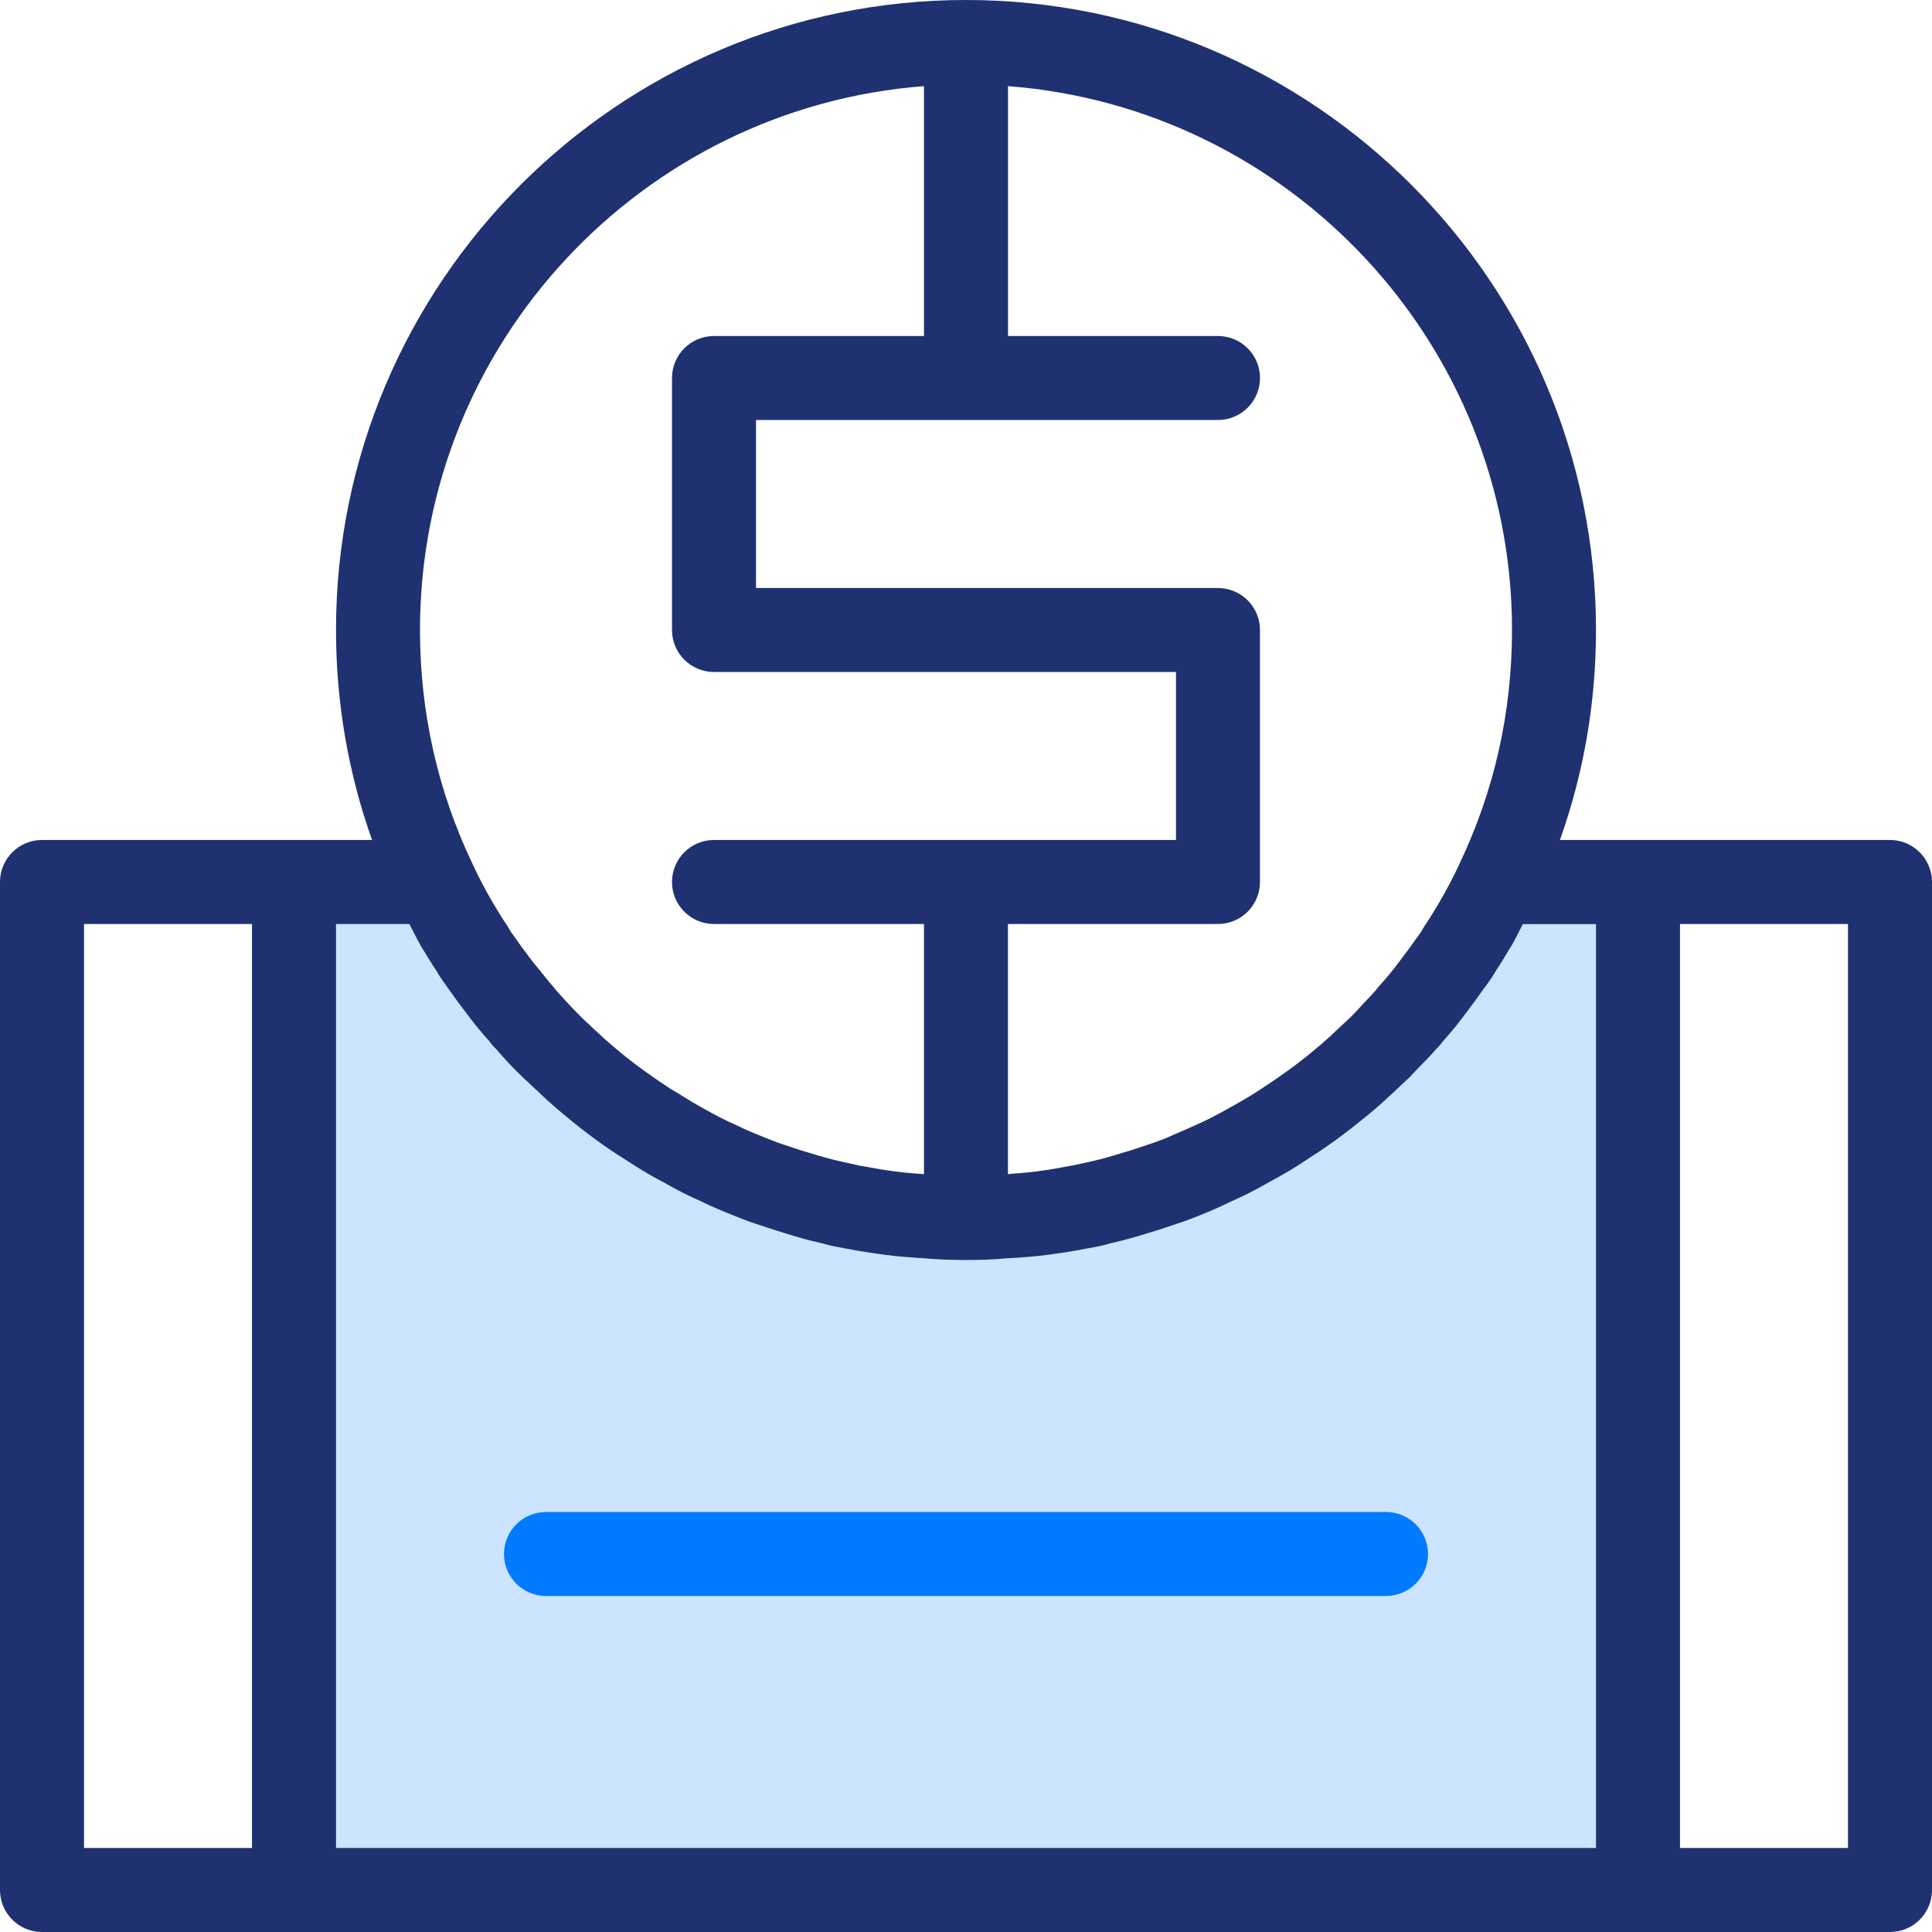
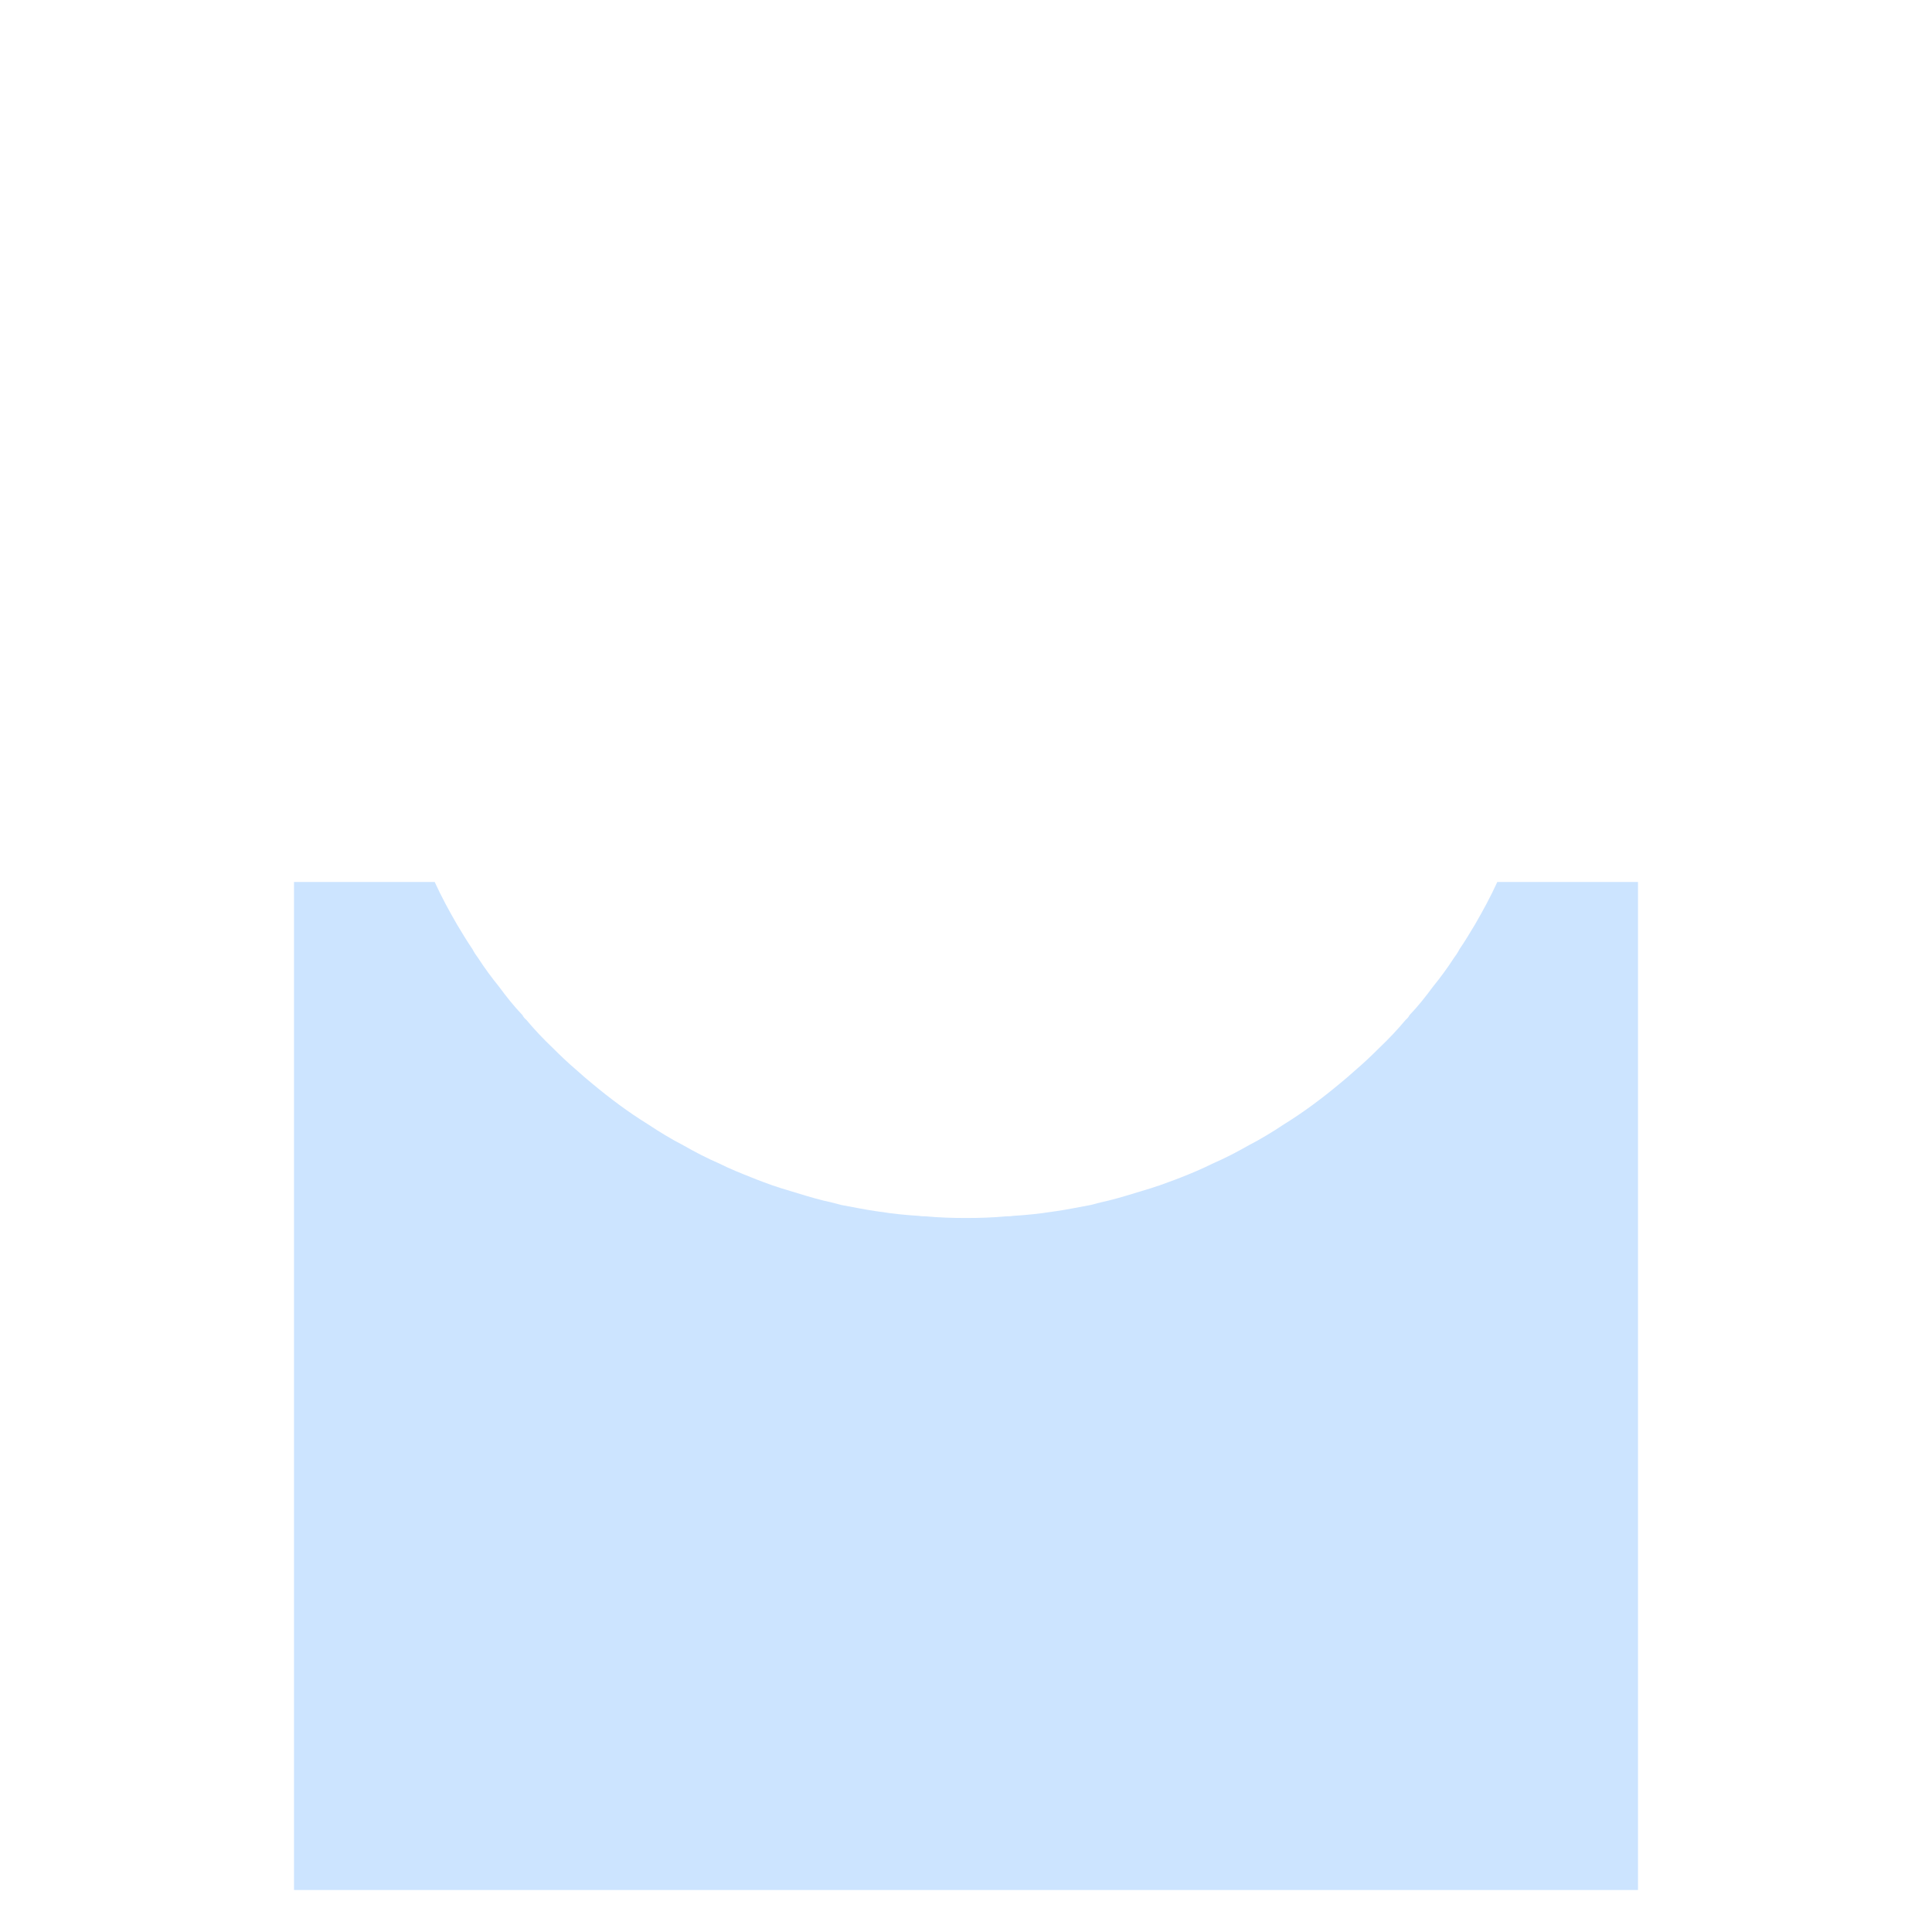
<svg xmlns="http://www.w3.org/2000/svg" width="62" height="62" viewBox="0 0 62 62" fill="none">
  <path d="M47.336 29.665C47.174 29.935 47.012 30.205 46.837 30.461C46.783 30.569 46.716 30.663 46.648 30.757C46.446 31.067 46.23 31.364 45.988 31.661C45.759 31.971 45.516 32.281 45.233 32.577C45.206 32.631 45.165 32.685 45.112 32.725C44.842 33.049 44.559 33.346 44.262 33.629C44.006 33.885 43.75 34.127 43.481 34.356C43.319 34.505 43.157 34.639 42.995 34.774C42.429 35.245 41.837 35.69 41.203 36.081C40.839 36.324 40.462 36.553 40.071 36.755C39.694 36.971 39.303 37.173 38.898 37.348C38.575 37.51 38.251 37.645 37.914 37.779C37.779 37.833 37.631 37.887 37.483 37.941C37.132 38.076 36.768 38.184 36.404 38.292C36.054 38.4 35.69 38.507 35.313 38.588C35.218 38.615 35.111 38.642 35.003 38.669C34.626 38.737 34.248 38.817 33.871 38.871C33.831 38.871 33.804 38.885 33.763 38.885C33.346 38.952 32.928 38.993 32.496 39.02C32.429 39.033 32.361 39.033 32.294 39.033C31.863 39.074 31.431 39.087 31 39.087C30.569 39.087 30.137 39.074 29.706 39.033C29.639 39.033 29.571 39.033 29.504 39.02C29.072 38.993 28.654 38.952 28.237 38.885C28.196 38.885 28.169 38.871 28.129 38.871C27.752 38.817 27.374 38.737 26.997 38.669C26.889 38.642 26.782 38.615 26.687 38.588C26.31 38.507 25.946 38.4 25.596 38.292C25.232 38.184 24.868 38.076 24.517 37.941C24.369 37.887 24.234 37.833 24.099 37.779C23.762 37.645 23.425 37.51 23.102 37.348C22.697 37.173 22.306 36.971 21.929 36.755C21.538 36.553 21.161 36.324 20.797 36.081C20.163 35.69 19.57 35.245 19.005 34.774C18.843 34.639 18.681 34.505 18.519 34.356C18.25 34.127 17.994 33.885 17.738 33.629C17.441 33.346 17.158 33.049 16.888 32.725C16.835 32.685 16.794 32.631 16.767 32.577C16.484 32.281 16.241 31.971 16.012 31.661C15.77 31.364 15.554 31.067 15.352 30.757C15.284 30.663 15.217 30.569 15.163 30.461C14.988 30.205 14.826 29.935 14.664 29.665C14.408 29.221 14.165 28.776 13.95 28.304H9.435V60.652H52.565V28.304H48.05C47.835 28.776 47.592 29.221 47.336 29.665Z" fill="#CCE4FF" />
-   <path d="M60.652 26.956H50.06C50.824 24.808 51.217 22.552 51.217 20.217C51.217 9.07 42.148 0 31 0C19.852 0 10.783 9.07 10.783 20.217C10.783 22.556 11.179 24.815 11.94 26.956H1.348C0.604 26.956 0 27.561 0 28.304V60.652C0 61.398 0.604 62 1.348 62H60.652C61.396 62 62 61.398 62 60.652V28.304C62 27.561 61.396 26.956 60.652 26.956ZM39.087 10.783H32.348V2.764C41.38 3.456 48.522 11.01 48.522 20.217C48.522 22.855 47.954 25.381 46.834 27.723C46.832 27.73 46.828 27.738 46.825 27.745C46.628 28.177 46.403 28.586 46.181 28.972C46.032 29.218 45.885 29.466 45.725 29.701C45.701 29.737 45.655 29.818 45.633 29.855C45.614 29.889 45.588 29.926 45.546 29.985C45.544 29.986 45.543 29.988 45.542 29.989C45.34 30.28 45.136 30.559 44.904 30.86C44.702 31.135 44.474 31.409 44.235 31.671C44.233 31.675 44.231 31.679 44.229 31.682C44.194 31.721 44.16 31.76 44.131 31.802C44.12 31.814 44.109 31.826 44.098 31.838H44.097C43.995 31.956 43.891 32.058 43.785 32.17C43.635 32.335 43.49 32.5 43.319 32.663C43.181 32.794 43.038 32.926 42.896 33.057C42.788 33.157 42.693 33.255 42.57 33.359C42.426 33.492 42.28 33.612 42.13 33.736C41.663 34.127 41.118 34.523 40.453 34.957C40.121 35.178 39.777 35.375 39.401 35.581C39.071 35.771 38.728 35.948 38.349 36.114C38.337 36.117 38.33 36.123 38.32 36.127C38.126 36.216 37.928 36.301 37.73 36.386C37.623 36.43 37.521 36.481 37.413 36.525L37.041 36.665C36.709 36.78 36.364 36.895 36.007 37.001C35.692 37.097 35.351 37.197 35.023 37.269C35.022 37.269 35.02 37.27 35.019 37.27C34.989 37.277 34.967 37.284 34.935 37.29L34.434 37.398L33.669 37.535C33.657 37.536 33.646 37.537 33.635 37.54C33.605 37.542 33.575 37.546 33.544 37.552C33.17 37.612 32.795 37.646 32.408 37.672C32.401 37.672 32.395 37.677 32.387 37.677C32.372 37.679 32.361 37.68 32.346 37.681V29.652H39.086C39.829 29.652 40.434 29.048 40.434 28.304V20.217C40.434 19.474 39.829 18.87 39.086 18.87H24.261V13.478H39.087C39.831 13.478 40.435 12.874 40.435 12.13C40.435 11.387 39.831 10.783 39.087 10.783ZM29.652 2.764V10.783H22.913C22.169 10.783 21.565 11.387 21.565 12.13V20.217C21.565 20.961 22.169 21.565 22.913 21.565H37.739V26.956H22.913C22.169 26.956 21.565 27.561 21.565 28.304C21.565 29.048 22.169 29.652 22.913 29.652H29.652V37.682C29.632 37.68 29.611 37.676 29.59 37.675C29.203 37.649 28.829 37.615 28.455 37.554C28.427 37.549 28.397 37.545 28.369 37.542C28.353 37.54 28.337 37.538 28.321 37.536L27.574 37.404L26.968 37.269C26.643 37.197 26.306 37.099 25.979 36.999C25.637 36.898 25.296 36.783 24.966 36.67L24.564 36.514C24.274 36.398 23.985 36.282 23.637 36.111C23.288 35.96 22.949 35.783 22.576 35.572C22.296 35.418 22.023 35.252 21.752 35.081C21.674 35.033 21.604 34.997 21.525 34.947C20.876 34.523 20.334 34.128 19.869 33.74C19.869 33.74 19.867 33.74 19.867 33.739C19.865 33.739 19.865 33.737 19.864 33.737C19.724 33.62 19.581 33.5 19.407 33.344C19.186 33.144 18.981 32.95 18.787 32.767C18.754 32.733 18.721 32.708 18.686 32.673C18.412 32.399 18.15 32.125 17.902 31.84H17.9C17.89 31.827 17.879 31.815 17.868 31.804C17.838 31.761 17.803 31.723 17.77 31.683C17.767 31.679 17.766 31.675 17.763 31.673C17.605 31.499 17.46 31.309 17.31 31.122C17.231 31.022 17.15 30.937 17.066 30.825C16.856 30.551 16.655 30.276 16.457 29.99C16.453 29.984 16.449 29.979 16.444 29.971C16.417 29.935 16.387 29.899 16.367 29.86C16.338 29.804 16.309 29.752 16.274 29.702C16.116 29.472 15.971 29.228 15.825 28.985C15.591 28.581 15.37 28.176 15.164 27.724C14.046 25.381 13.478 22.855 13.478 20.217C13.478 11.01 20.62 3.456 29.652 2.764ZM8.087 59.304H2.696V29.652H8.087V59.304ZM51.217 59.304H10.783V29.652H13.137C13.261 29.885 13.372 30.121 13.508 30.358C13.67 30.628 13.833 30.897 14.007 31.157C14.082 31.292 14.161 31.41 14.222 31.492C14.229 31.502 14.236 31.509 14.242 31.519C14.244 31.521 14.244 31.523 14.245 31.524C14.473 31.853 14.702 32.169 14.929 32.461C15.163 32.778 15.412 33.097 15.695 33.404C15.761 33.496 15.836 33.585 15.919 33.663C16.202 33.996 16.498 34.306 16.787 34.581C16.793 34.587 16.798 34.592 16.804 34.597C16.808 34.6 16.81 34.602 16.813 34.606C16.957 34.743 17.108 34.88 17.255 35.018C17.374 35.128 17.499 35.255 17.612 35.351C17.79 35.513 17.968 35.662 18.143 35.808C18.82 36.372 19.459 36.837 20.05 37.2C20.458 37.472 20.878 37.727 21.262 37.924C21.682 38.164 22.118 38.39 22.5 38.553C22.845 38.724 23.201 38.87 23.6 39.03C23.749 39.09 23.896 39.148 24.037 39.199C24.048 39.203 24.06 39.205 24.072 39.209C24.075 39.211 24.077 39.214 24.081 39.214C24.45 39.342 24.832 39.467 25.202 39.579C25.588 39.698 25.992 39.816 26.312 39.881L26.59 39.955C26.622 39.964 26.731 39.99 26.764 39.995L27.128 40.063C27.4 40.116 27.671 40.165 27.942 40.204C27.962 40.207 27.981 40.21 28 40.211C28.016 40.214 28.032 40.215 28.05 40.218C28.481 40.288 28.914 40.33 29.36 40.359C29.471 40.374 29.562 40.378 29.582 40.373C30.052 40.418 30.527 40.435 31 40.435C31.473 40.435 31.948 40.418 32.294 40.381C32.321 40.381 32.348 40.377 32.376 40.377C32.391 40.376 32.406 40.377 32.422 40.376C32.423 40.376 32.423 40.374 32.425 40.374C32.47 40.373 32.515 40.37 32.561 40.366H32.583C32.588 40.366 32.592 40.365 32.596 40.365C32.612 40.363 32.627 40.365 32.643 40.362C33.092 40.332 33.526 40.289 33.961 40.219C33.975 40.218 33.988 40.216 34.002 40.214C34.023 40.212 34.043 40.21 34.065 40.207C34.336 40.168 34.606 40.118 34.879 40.066L35.243 39.998C35.275 39.992 35.384 39.967 35.417 39.958L35.598 39.909C35.602 39.908 35.604 39.908 35.607 39.906C36.006 39.819 36.421 39.702 36.79 39.587C37.173 39.473 37.556 39.346 37.925 39.219C37.927 39.219 37.927 39.218 37.928 39.218C37.933 39.215 37.94 39.214 37.946 39.212C38.108 39.153 38.27 39.093 38.42 39.034C38.791 38.885 39.149 38.735 39.436 38.589C39.886 38.394 40.323 38.168 40.691 37.956C40.692 37.956 40.693 37.955 40.695 37.954C40.703 37.948 40.714 37.944 40.722 37.94C40.734 37.933 40.745 37.927 40.757 37.918C41.169 37.703 41.567 37.463 41.912 37.231C41.916 37.228 41.919 37.226 41.923 37.224C41.929 37.221 41.936 37.216 41.942 37.212C41.975 37.19 42.001 37.17 42.033 37.149C42.599 36.793 43.169 36.378 43.766 35.886C43.797 35.86 43.833 35.834 43.864 35.81C43.865 35.81 43.865 35.809 43.865 35.809C44.041 35.662 44.218 35.514 44.357 35.387C44.366 35.379 44.374 35.37 44.384 35.361C44.386 35.36 44.387 35.36 44.388 35.359C44.613 35.157 44.833 34.948 45.061 34.733C45.103 34.69 45.155 34.649 45.197 34.606L45.198 34.605C45.205 34.599 45.211 34.593 45.218 34.587C45.313 34.492 45.396 34.394 45.488 34.3C45.69 34.093 45.895 33.892 46.086 33.669C46.168 33.589 46.244 33.502 46.31 33.409C46.592 33.101 46.838 32.789 47.038 32.516C47.039 32.515 47.04 32.514 47.042 32.512C47.047 32.505 47.056 32.496 47.061 32.489C47.234 32.263 47.398 32.033 47.562 31.802C47.619 31.72 47.697 31.627 47.748 31.549C47.751 31.546 47.752 31.542 47.755 31.539C47.758 31.536 47.759 31.532 47.762 31.53C47.763 31.529 47.763 31.527 47.763 31.527C47.848 31.409 47.929 31.291 48 31.162C48.135 30.961 48.264 30.744 48.397 30.524C48.43 30.469 48.465 30.418 48.497 30.362C48.497 30.362 48.497 30.36 48.499 30.36C48.503 30.353 48.505 30.349 48.51 30.343C48.639 30.119 48.748 29.883 48.869 29.656H51.217V59.304ZM59.304 59.304H53.913V29.652H59.304V59.304Z" fill="#1F3171" />
-   <path d="M44.478 48.522H17.522C16.778 48.522 16.174 49.124 16.174 49.87C16.174 50.615 16.778 51.217 17.522 51.217H44.478C45.222 51.217 45.826 50.615 45.826 49.87C45.826 49.124 45.222 48.522 44.478 48.522Z" fill="#007AFF" />
</svg>